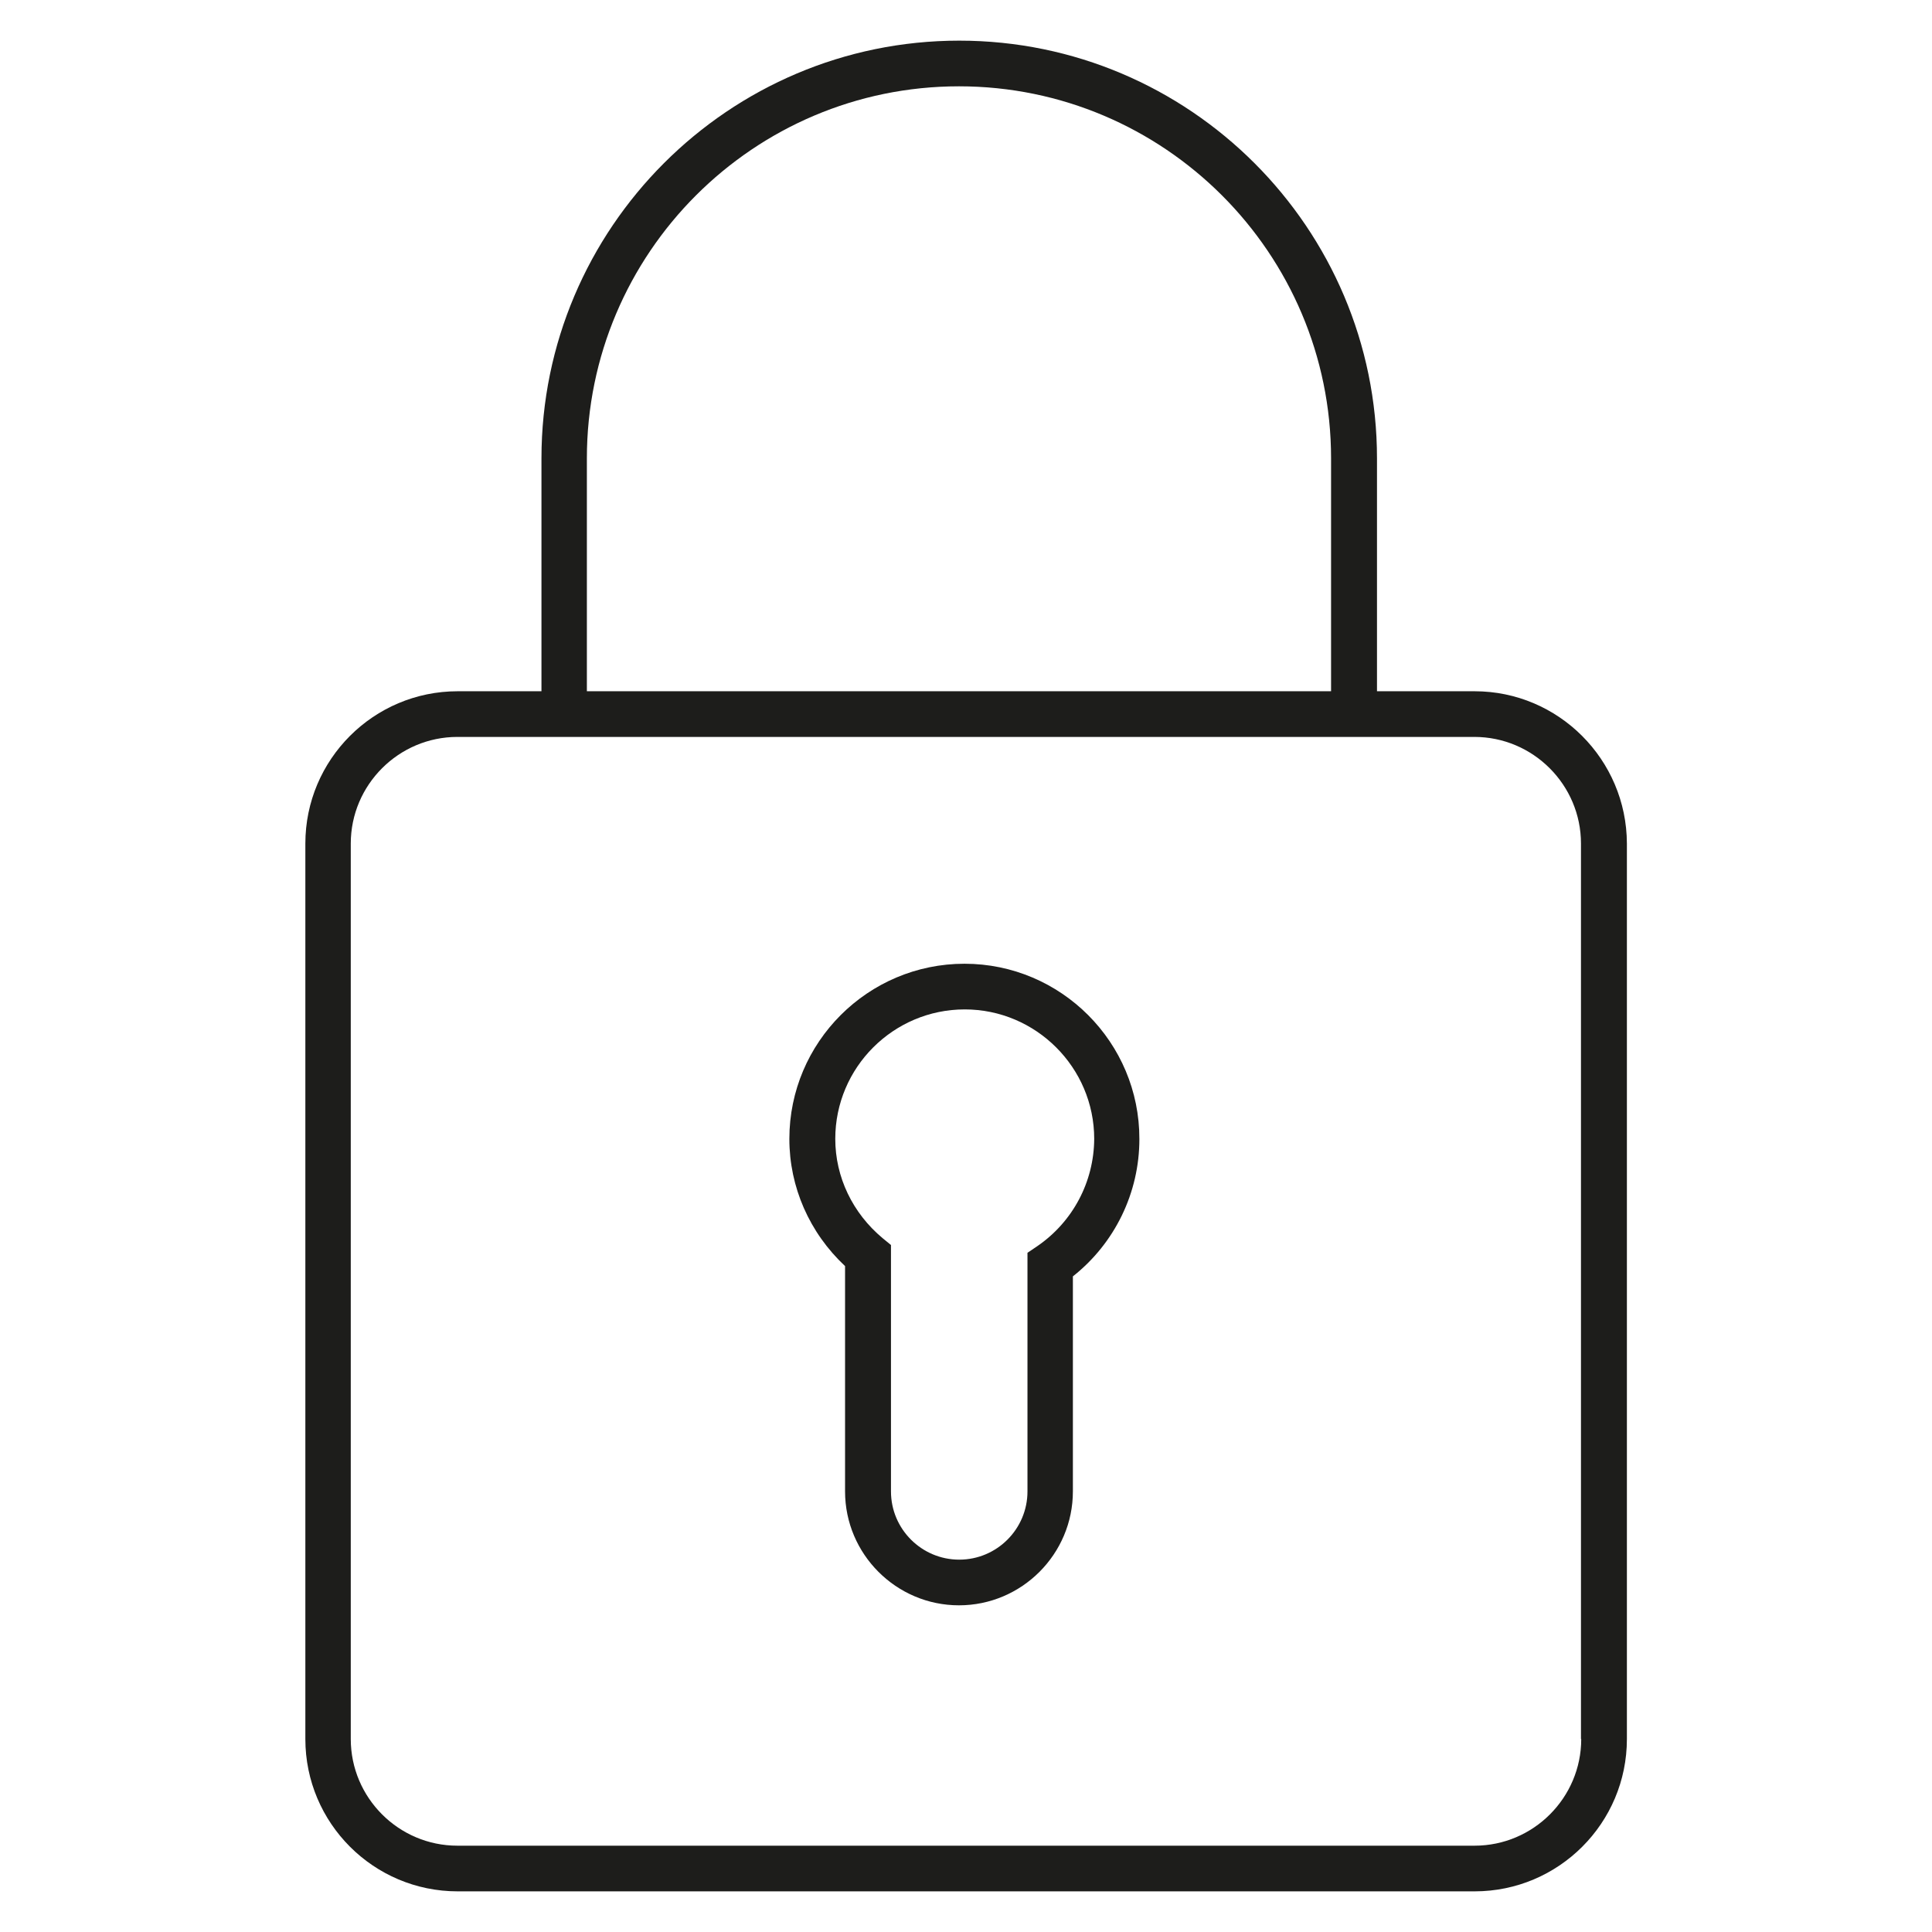
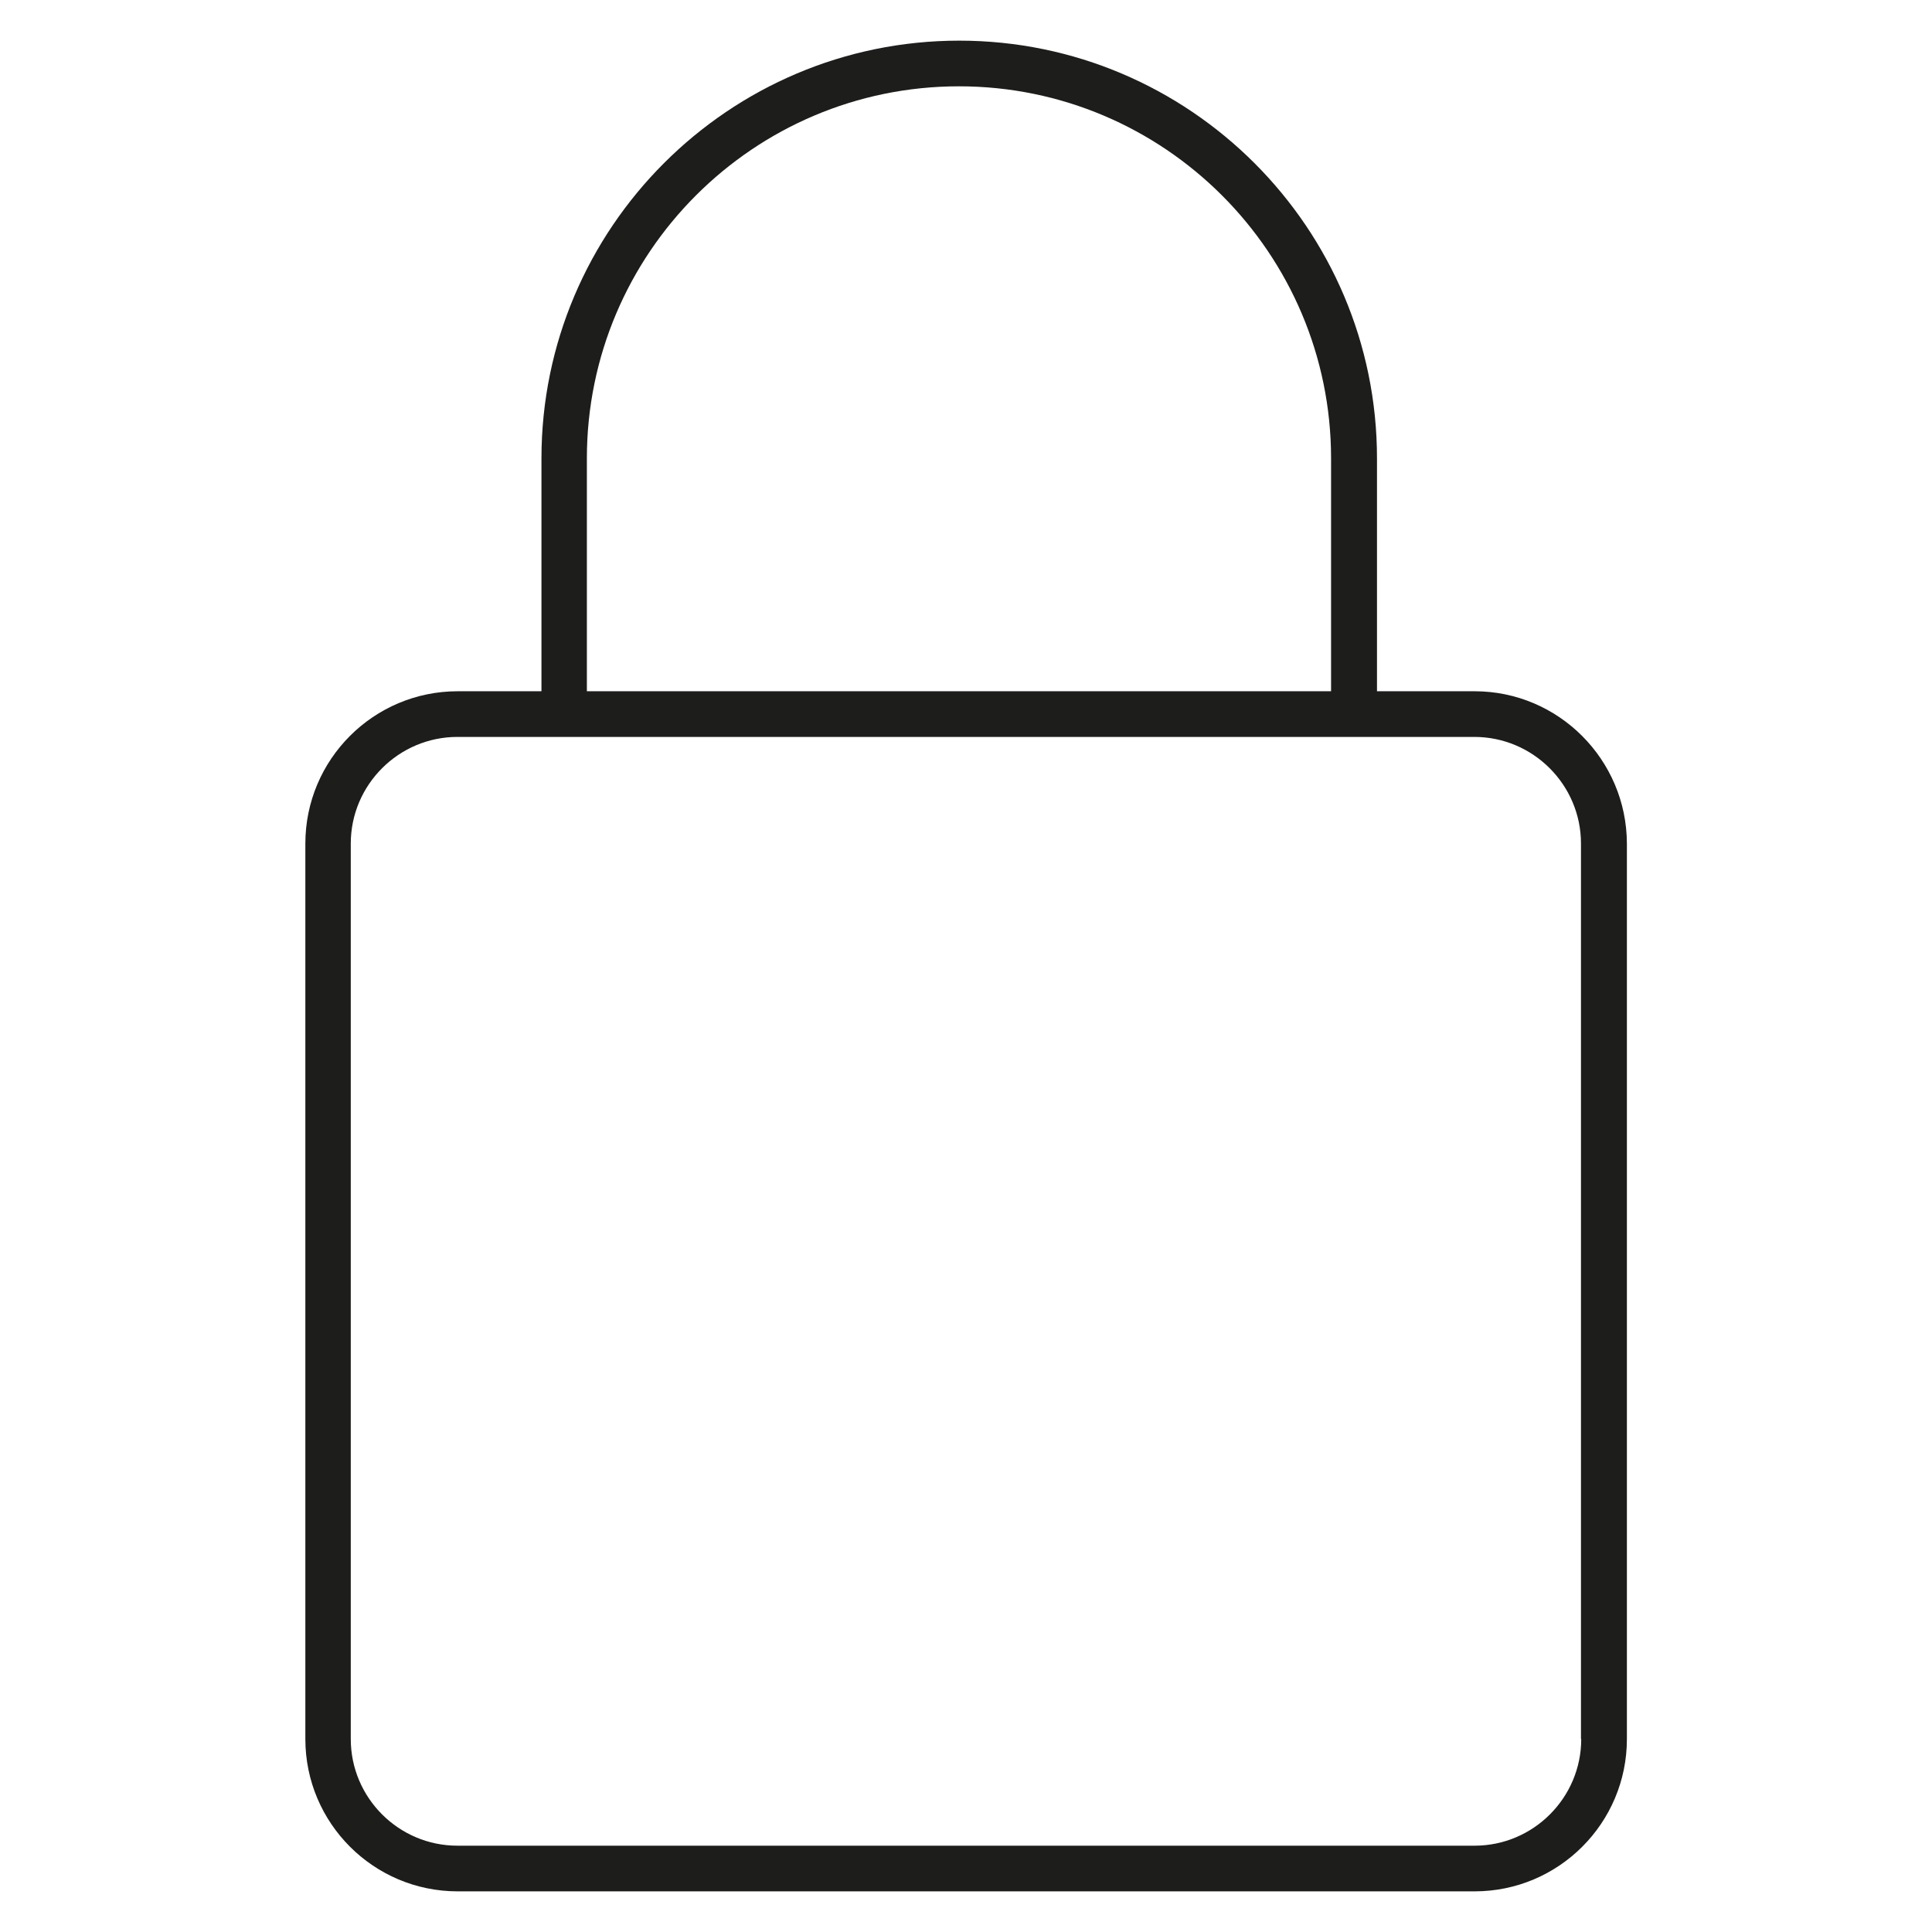
<svg xmlns="http://www.w3.org/2000/svg" version="1.1" id="Capa_1" x="0px" y="0px" viewBox="0 0 77 77" style="enable-background:new 0 0 77 77;" xml:space="preserve">
  <style type="text/css">
	.st0{fill:#1D1D1B;}
</style>
  <g>
    <path class="st0" d="M58.77,27.55h-3.89v-9.28c0-9.18-7.47-16.65-16.65-16.65S21.58,9.09,21.58,18.27v9.28h-3.34   c-3.35,0-6.07,2.72-6.07,6.07v35.69c0,3.35,2.72,6.07,6.07,6.07h40.53c3.35,0,6.07-2.72,6.07-6.07V33.62   C64.83,30.27,62.11,27.55,58.77,27.55z M23.39,18.27c0-8.18,6.65-14.83,14.83-14.83s14.83,6.65,14.83,14.83v9.28H23.39V18.27z    M63.02,69.31c0,2.34-1.91,4.25-4.25,4.25H18.23c-2.34,0-4.25-1.91-4.25-4.25V33.62c0-2.34,1.91-4.25,4.25-4.25h40.53   c2.34,0,4.25,1.91,4.25,4.25V69.31z" />
-     <path class="st0" d="M38.44,38.41c-3.85,0-6.98,3.13-6.98,6.98c0,1.92,0.8,3.74,2.22,5.07v8.98c0,2.5,2.04,4.54,4.54,4.54   c2.5,0,4.54-2.04,4.54-4.54v-8.57c1.67-1.32,2.65-3.33,2.65-5.47C45.42,41.55,42.29,38.41,38.44,38.41z M41.35,49.66l-0.4,0.27   v9.51c0,1.5-1.22,2.72-2.72,2.72c-1.5,0-2.72-1.22-2.72-2.72v-9.82l-0.33-0.27c-1.2-1-1.89-2.44-1.89-3.96   c0-2.85,2.32-5.16,5.16-5.16c2.84,0,5.16,2.32,5.16,5.16C43.6,47.1,42.76,48.69,41.35,49.66z" />
  </g>
</svg>